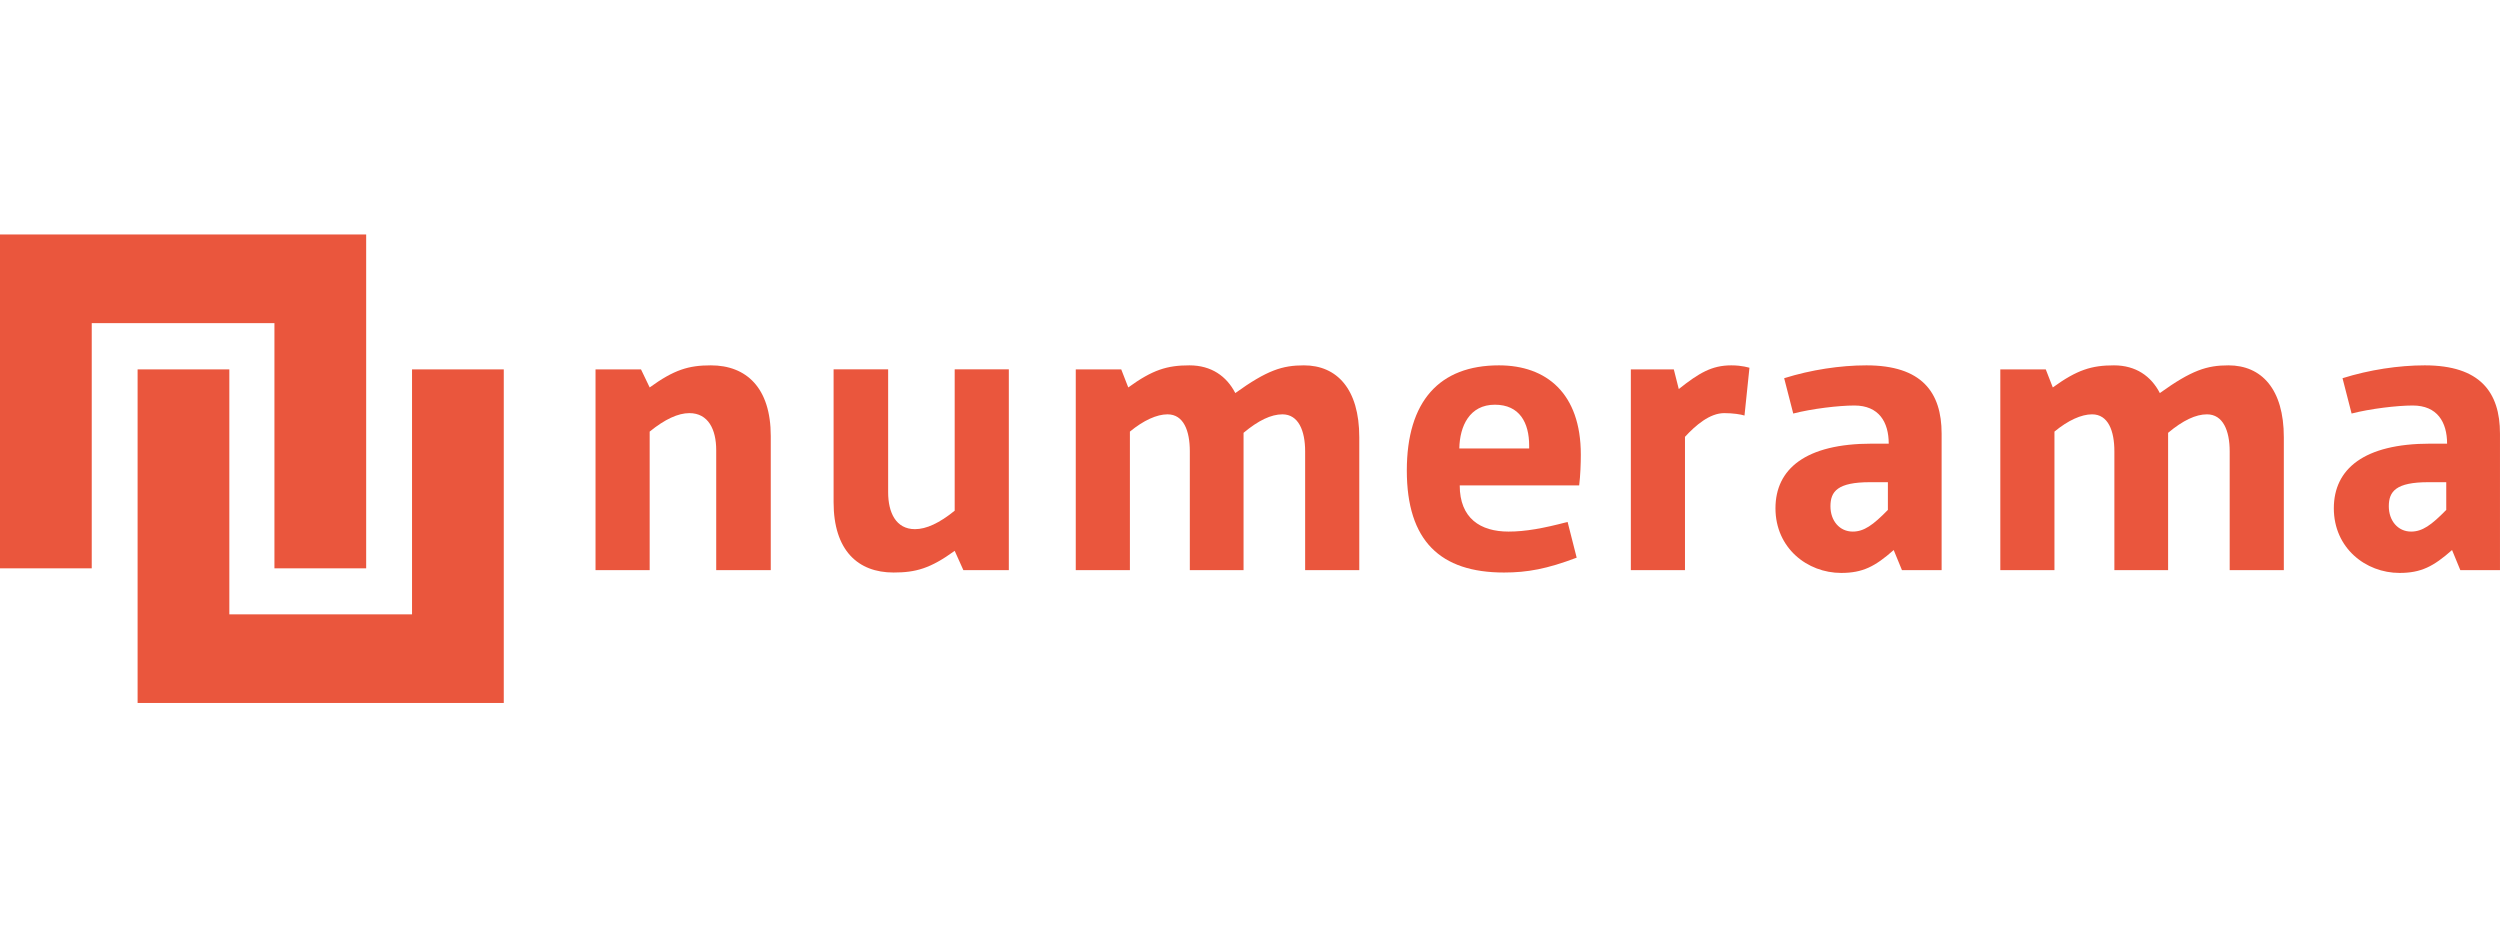
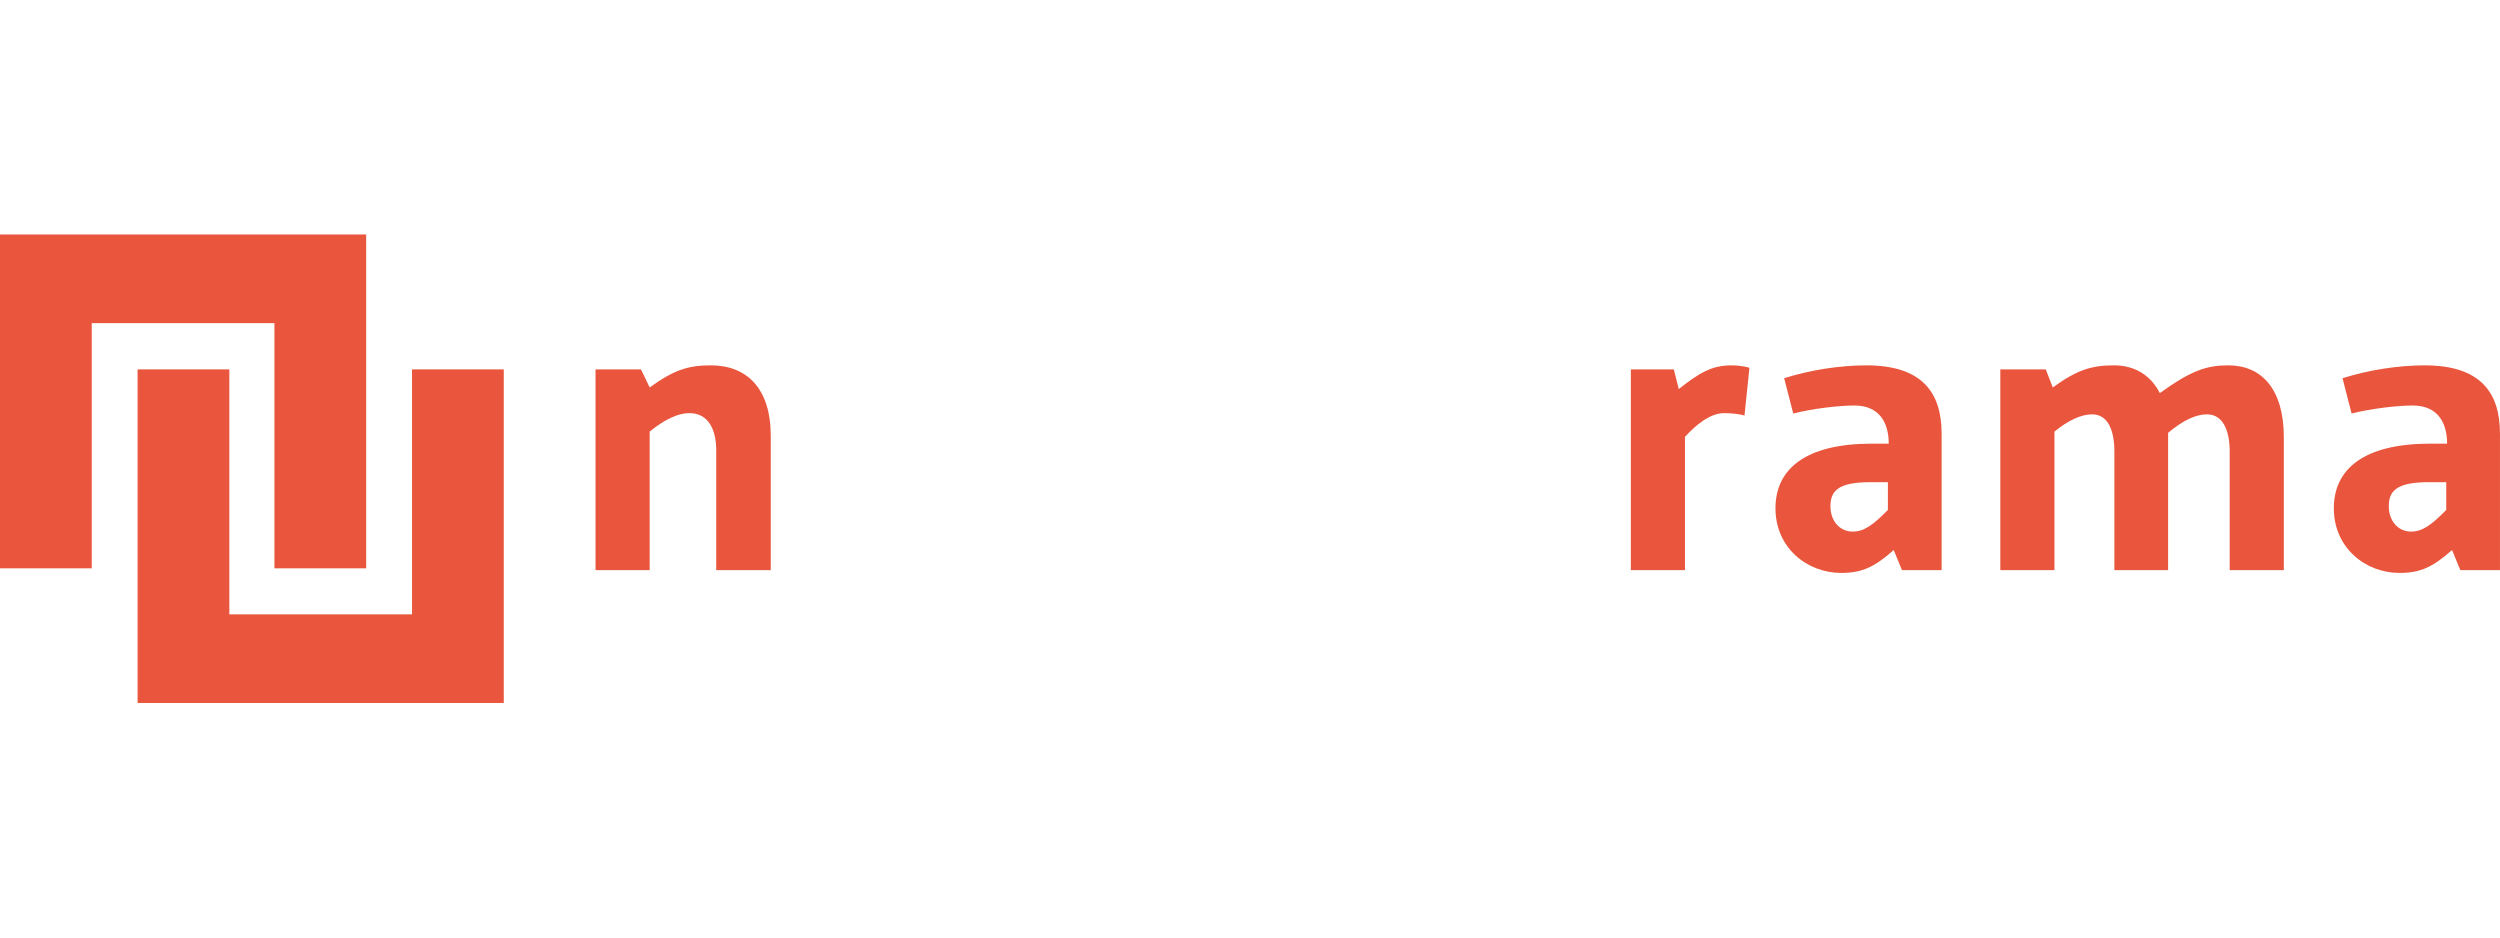
<svg xmlns="http://www.w3.org/2000/svg" fill="none" viewBox="0 0 128 48" height="48" width="128">
  <g clip-path="url(#clip0_3406_5687)">
    <path fill="#EA563D" d="M21.096 18.913V31.455H11.742V18.913H7.045V35.992H25.793V18.913H21.096Z" />
    <path fill="#EA563D" d="M0 12.006V29.098H4.697V16.543H14.051V29.098H18.748V12.006H0Z" />
    <path fill="#EA563D" d="M36.67 29.19V23.044C36.67 21.995 36.268 21.152 35.295 21.152C34.723 21.152 34.046 21.461 33.263 22.098V29.19H30.491V18.912H32.819L33.263 19.837C34.512 18.932 35.252 18.706 36.395 18.706C38.215 18.706 39.463 19.857 39.463 22.324V29.19H36.67Z" />
-     <path fill="#EA563D" d="M45.473 18.911V25.202C45.473 26.25 45.875 27.093 46.848 27.093C47.42 27.093 48.097 26.785 48.88 26.147V18.911H51.652V29.19H49.324L48.88 28.203C47.631 29.107 46.891 29.313 45.748 29.313C43.928 29.313 42.68 28.182 42.68 25.715V18.911H45.473Z" />
-     <path fill="#EA563D" d="M55.079 29.19V18.912H57.407L57.767 19.837C59.015 18.932 59.756 18.706 60.898 18.706C62.02 18.706 62.803 19.261 63.247 20.125C64.876 18.953 65.659 18.706 66.76 18.706C68.453 18.706 69.595 19.919 69.595 22.386V29.19H66.823V23.105C66.823 22.057 66.485 21.214 65.659 21.214C65.088 21.214 64.432 21.522 63.67 22.16V29.19H60.919V23.105C60.919 22.057 60.602 21.214 59.777 21.214C59.227 21.214 58.55 21.522 57.851 22.098V29.19H55.079Z" />
-     <path fill="#EA563D" d="M78.293 22.817C78.293 21.646 77.807 20.721 76.537 20.721C75.246 20.721 74.738 21.81 74.717 22.961H78.293V22.817ZM77.002 29.313C73.743 29.313 72.029 27.689 72.029 24.092C72.029 20.536 73.701 18.706 76.748 18.706C79.182 18.706 80.938 20.145 80.938 23.27C80.938 23.722 80.917 24.339 80.854 24.853H74.738C74.738 26.538 75.796 27.217 77.235 27.217C78.103 27.217 79.013 27.052 80.261 26.723L80.726 28.553C79.203 29.128 78.209 29.313 77.002 29.313Z" />
    <path fill="#EA563D" d="M86.271 29.19H83.499V18.912H85.699L85.953 19.919C86.99 19.097 87.646 18.706 88.641 18.706C89.212 18.706 89.551 18.829 89.572 18.829L89.318 21.276C89.128 21.214 88.725 21.152 88.281 21.152C87.541 21.152 86.821 21.769 86.271 22.365V29.19Z" />
    <path fill="#EA563D" d="M95.75 24.688C94.079 24.688 93.719 25.161 93.719 25.922C93.719 26.662 94.184 27.217 94.861 27.217C95.433 27.217 95.898 26.888 96.66 26.107V24.688H95.75ZM96.957 28.162C96.004 29.005 95.37 29.334 94.269 29.334C92.534 29.334 90.904 28.059 90.904 26.024C90.904 24.01 92.449 22.715 95.835 22.715H96.703C96.703 21.605 96.195 20.762 94.947 20.762C94.142 20.762 92.767 20.926 91.814 21.173L91.349 19.364C92.724 18.932 94.227 18.706 95.56 18.706C98.395 18.706 99.411 20.083 99.411 22.201V29.19H97.38L96.957 28.162Z" />
    <path fill="#EA563D" d="M102.416 29.19V18.912H104.743L105.103 19.837C106.352 18.932 107.092 18.706 108.235 18.706C109.357 18.706 110.139 19.261 110.584 20.125C112.213 18.953 112.996 18.706 114.097 18.706C115.79 18.706 116.932 19.919 116.932 22.386V29.19H114.16V23.105C114.16 22.057 113.822 21.214 112.996 21.214C112.425 21.214 111.769 21.522 111.007 22.16V29.19H108.256V23.105C108.256 22.057 107.939 21.214 107.113 21.214C106.564 21.214 105.886 21.522 105.188 22.098V29.19H102.416Z" />
    <path fill="#EA563D" d="M124.338 24.688C122.667 24.688 122.307 25.161 122.307 25.922C122.307 26.662 122.772 27.217 123.449 27.217C124.021 27.217 124.486 26.888 125.248 26.107V24.688H124.338ZM125.545 28.162C124.592 29.005 123.957 29.334 122.857 29.334C121.122 29.334 119.492 28.059 119.492 26.024C119.492 24.01 121.037 22.715 124.423 22.715H125.291C125.291 21.605 124.782 20.762 123.534 20.762C122.73 20.762 121.355 20.926 120.402 21.173L119.937 19.364C121.312 18.932 122.814 18.706 124.148 18.706C126.983 18.706 127.999 20.083 127.999 22.201V29.19H125.968L125.545 28.162Z" />
  </g>
  <defs>
    <clipPath id="clip0_3406_5687">
      <rect transform="translate(0 12)" fill="white" height="24" width="128" />
    </clipPath>
  </defs>
</svg>